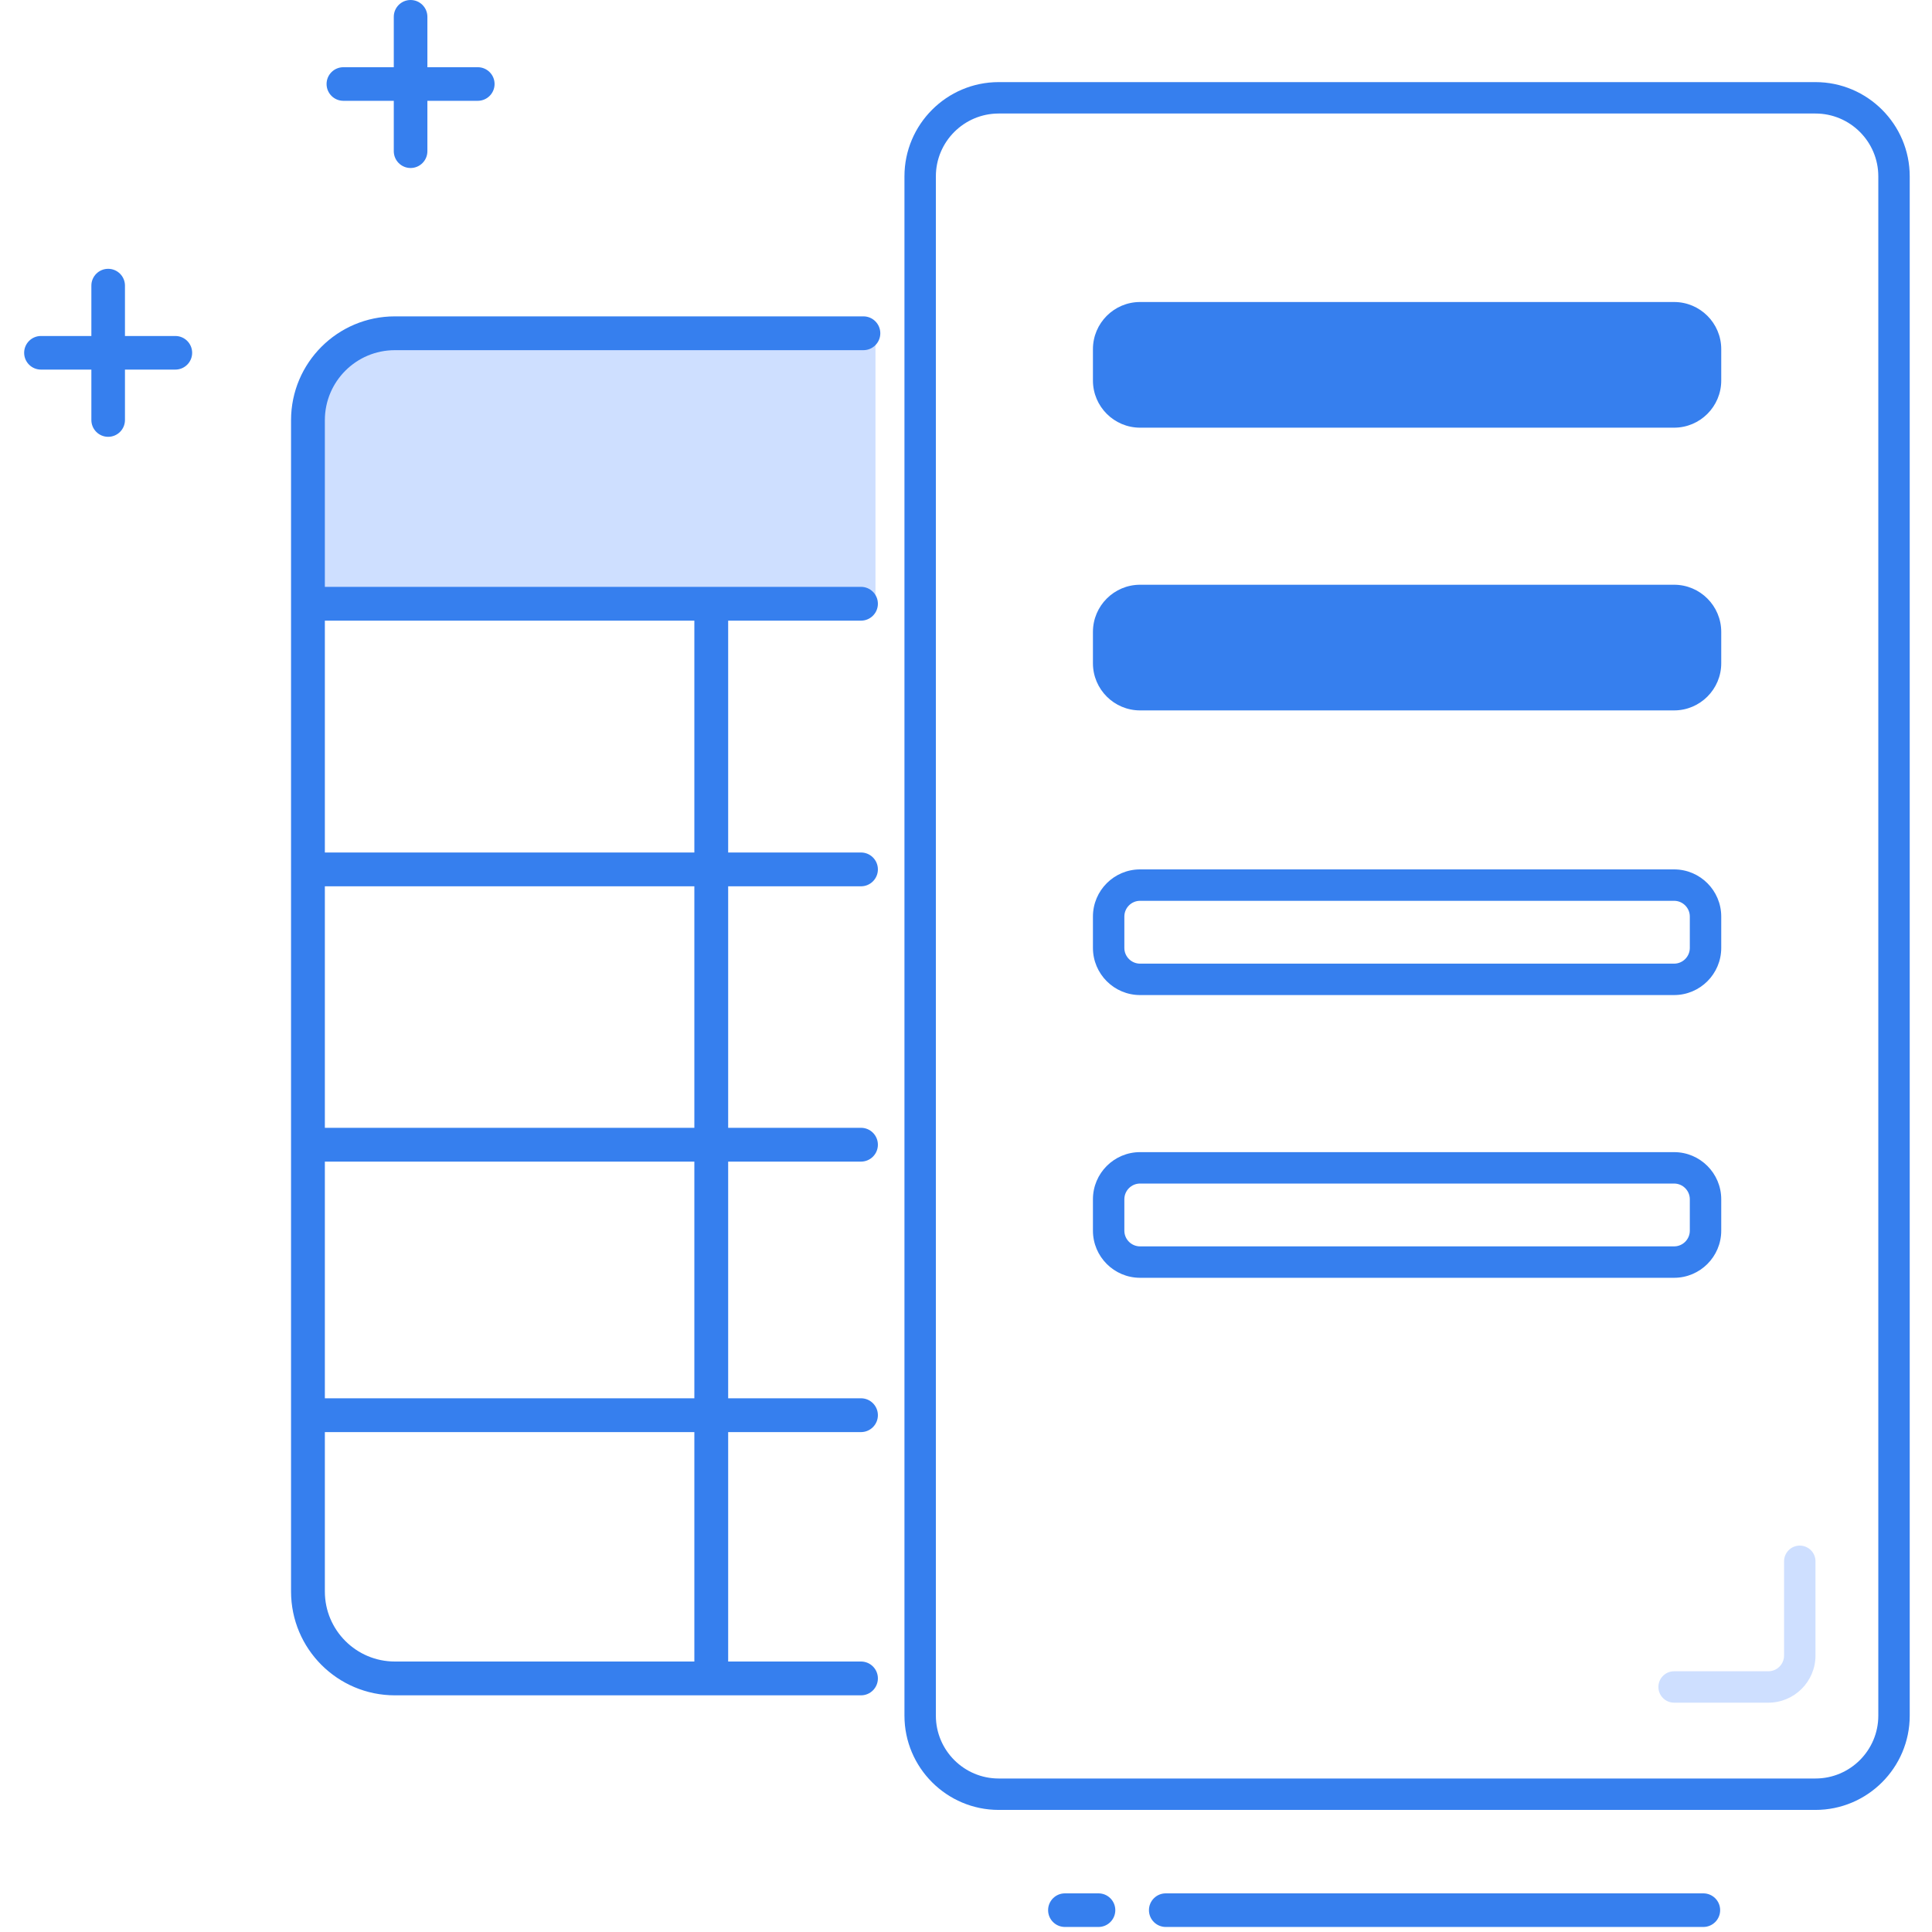
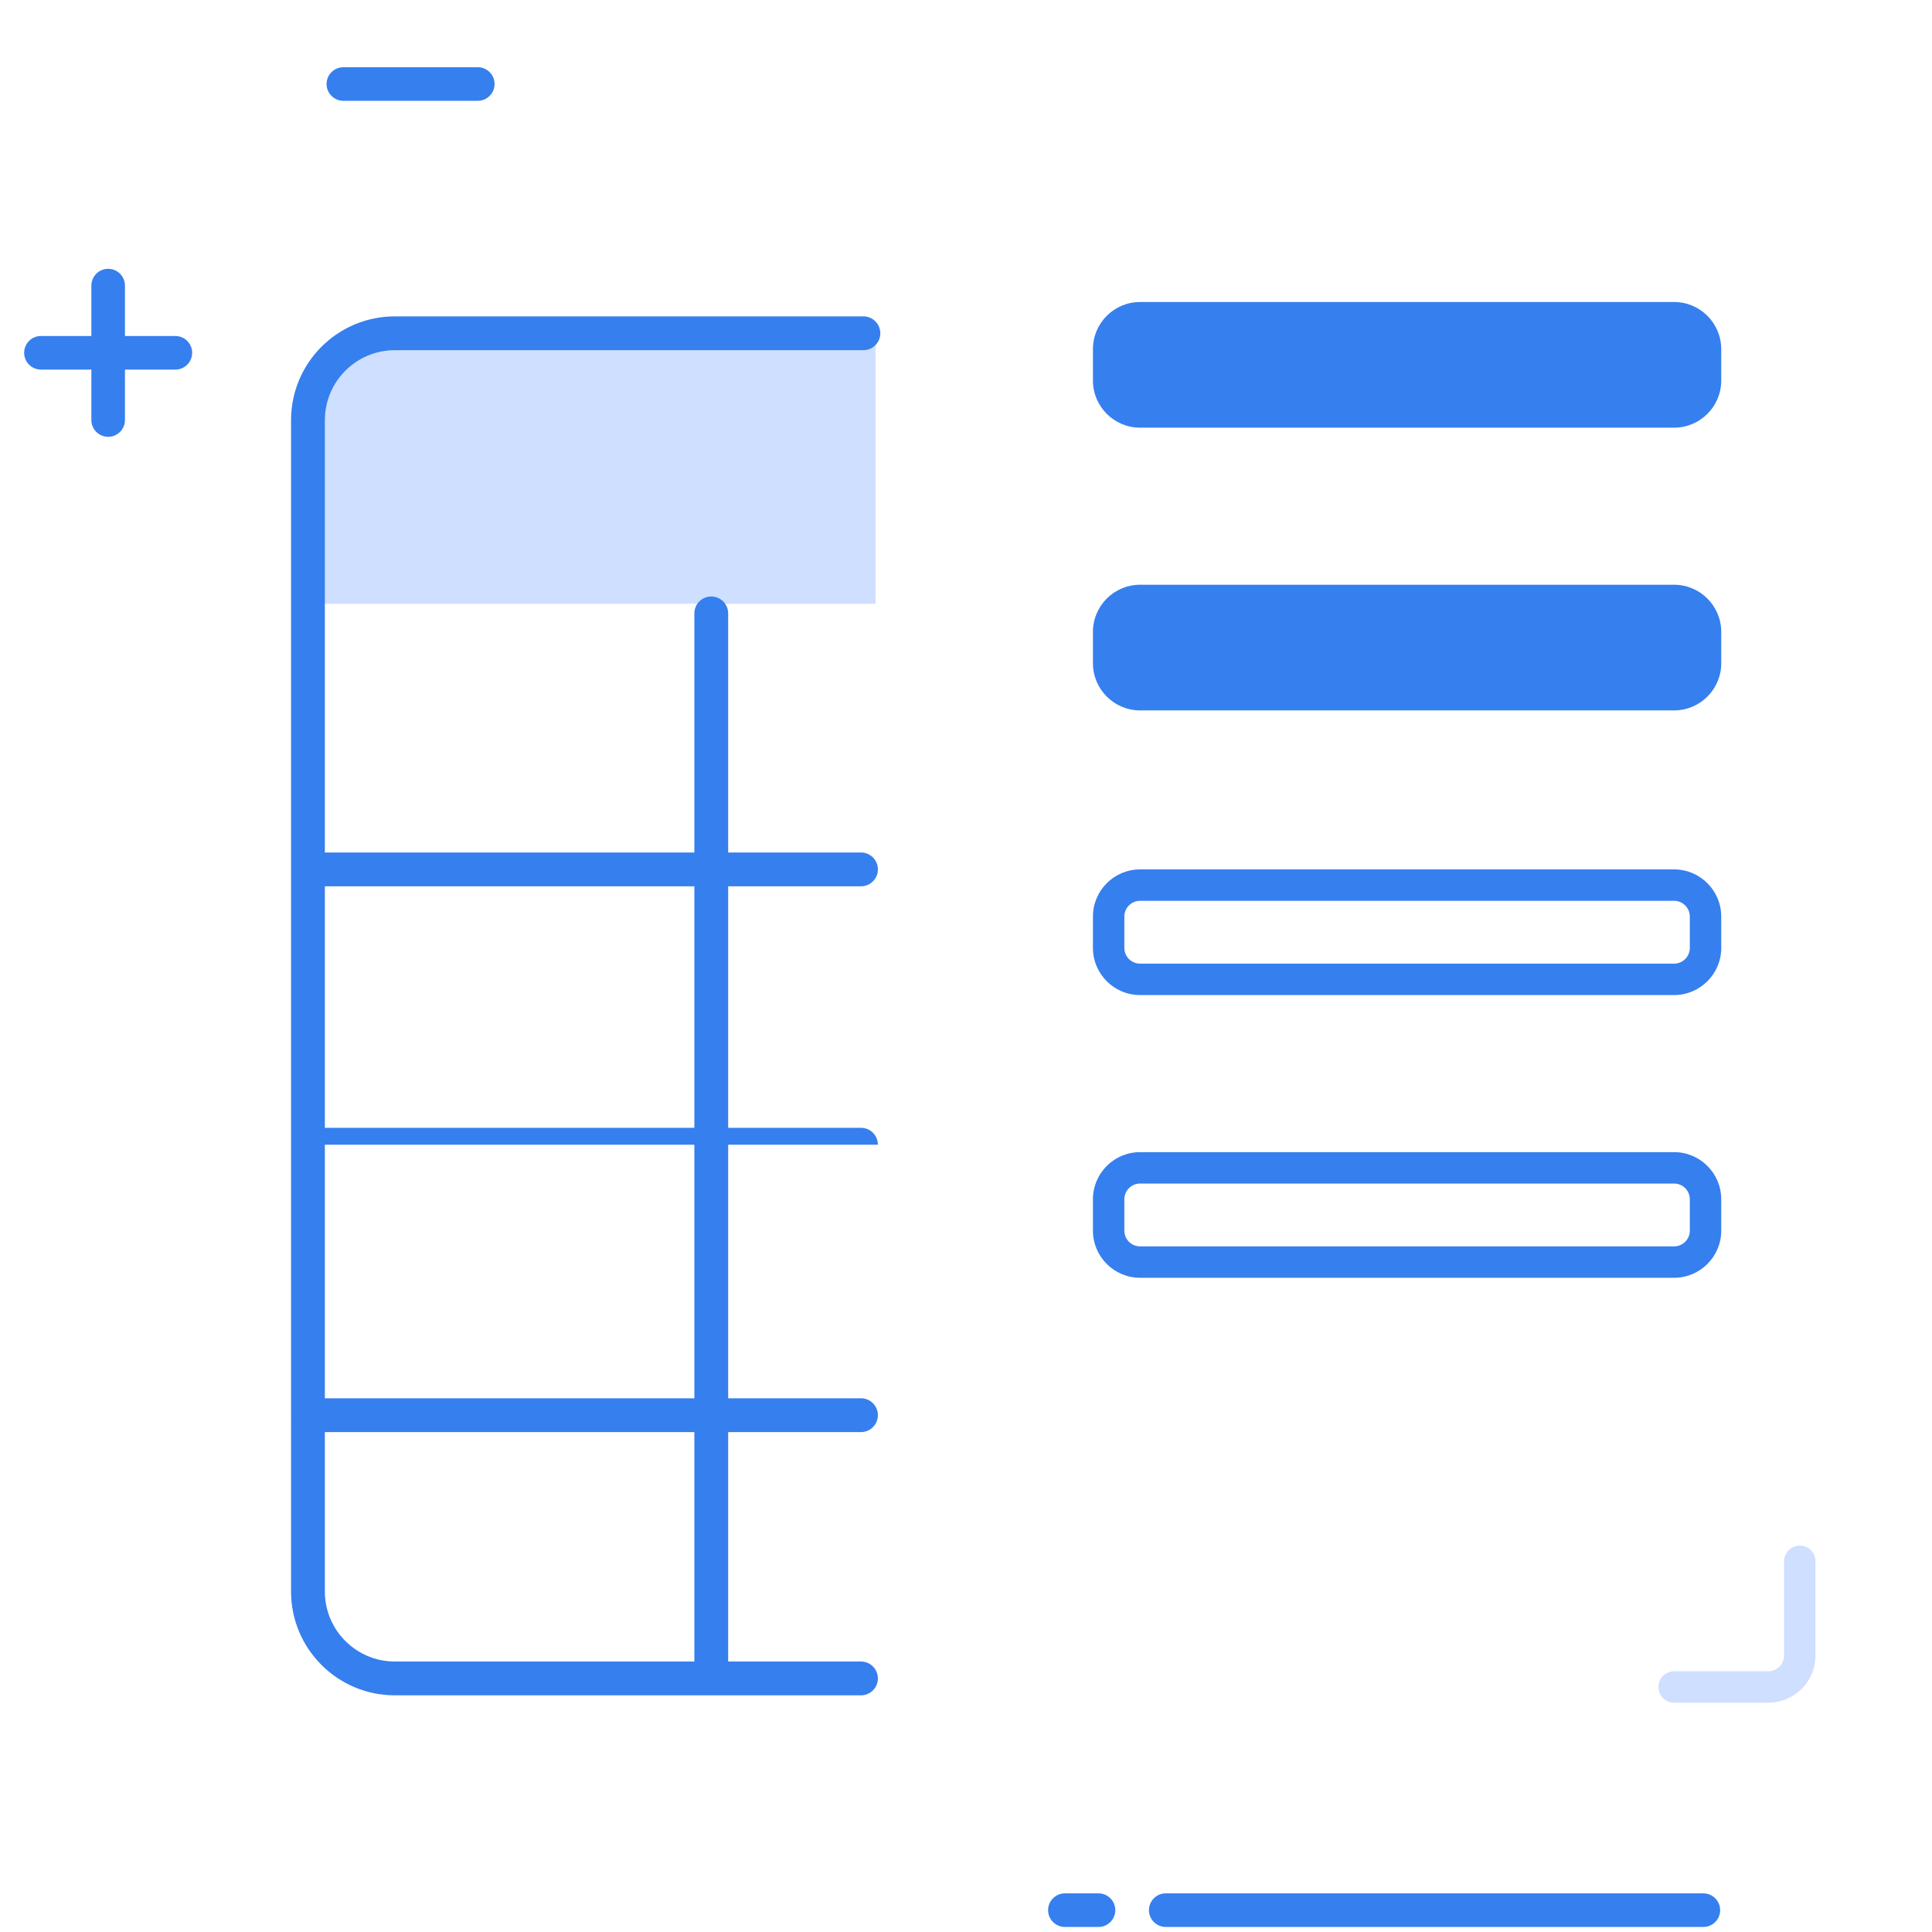
<svg xmlns="http://www.w3.org/2000/svg" width="400" height="400" viewBox="0 0 400 400" fill="none">
  <path d="M181.258 70H76.445C69.713 70 64.258 77.693 64.258 87.188V125H181.258V70Z" fill="#CEDFFF" />
  <path fill-rule="evenodd" clip-rule="evenodd" d="M60.258 87C60.258 75.126 69.884 65.5 81.758 65.5H178.758C180.691 65.5 182.258 67.067 182.258 69C182.258 70.933 180.691 72.5 178.758 72.5H81.758C73.75 72.5 67.258 78.992 67.258 87V329.5C67.258 337.508 73.75 344 81.758 344H178.258C180.191 344 181.758 345.567 181.758 347.5C181.758 349.433 180.191 351 178.258 351H81.758C69.884 351 60.258 341.374 60.258 329.5V87Z" fill="#367FEE" />
  <path fill-rule="evenodd" clip-rule="evenodd" d="M60.758 180C60.758 178.067 62.325 176.5 64.258 176.5H178.258C180.191 176.5 181.758 178.067 181.758 180C181.758 181.933 180.191 183.5 178.258 183.5H64.258C62.325 183.5 60.758 181.933 60.758 180Z" fill="#367FEE" />
-   <path fill-rule="evenodd" clip-rule="evenodd" d="M60.758 237C60.758 235.067 62.325 233.5 64.258 233.5H178.258C180.191 233.5 181.758 235.067 181.758 237C181.758 238.933 180.191 240.5 178.258 240.5H64.258C62.325 240.5 60.758 238.933 60.758 237Z" fill="#367FEE" />
+   <path fill-rule="evenodd" clip-rule="evenodd" d="M60.758 237C60.758 235.067 62.325 233.5 64.258 233.5H178.258C180.191 233.5 181.758 235.067 181.758 237H64.258C62.325 240.5 60.758 238.933 60.758 237Z" fill="#367FEE" />
  <path fill-rule="evenodd" clip-rule="evenodd" d="M60.758 293C60.758 291.067 62.325 289.5 64.258 289.5H178.258C180.191 289.5 181.758 291.067 181.758 293C181.758 294.933 180.191 296.5 178.258 296.5H64.258C62.325 296.5 60.758 294.933 60.758 293Z" fill="#367FEE" />
  <path fill-rule="evenodd" clip-rule="evenodd" d="M147.258 347.5C145.325 347.5 143.758 345.933 143.758 344V127C143.758 125.067 145.325 123.5 147.258 123.5C149.191 123.5 150.758 125.067 150.758 127V344C150.758 345.933 149.191 347.5 147.258 347.5Z" fill="#367FEE" />
-   <path fill-rule="evenodd" clip-rule="evenodd" d="M60.758 125C60.758 123.067 62.325 121.5 64.258 121.5H178.258C180.191 121.5 181.758 123.067 181.758 125C181.758 126.933 180.191 128.5 178.258 128.5H64.258C62.325 128.5 60.758 126.933 60.758 125Z" fill="#367FEE" />
  <path d="M98.918 20.872H71.091C69.171 20.872 67.613 19.314 67.613 17.394C67.613 15.474 69.171 13.916 71.091 13.916H98.918C100.838 13.916 102.396 15.474 102.396 17.394C102.396 19.314 100.838 20.872 98.918 20.872Z" fill="#367FEE" />
-   <path d="M85.008 34.783C83.088 34.783 81.529 33.224 81.529 31.304V3.478C81.529 1.558 83.088 0 85.008 0C86.928 0 88.486 1.558 88.486 3.478V31.304C88.486 33.224 86.928 34.783 85.008 34.783Z" fill="#367FEE" />
  <path d="M36.304 76.521H8.478C6.558 76.521 5 74.963 5 73.043C5 71.123 6.558 69.564 8.478 69.564H36.304C38.224 69.564 39.783 71.123 39.783 73.043C39.783 74.963 38.224 76.521 36.304 76.521Z" fill="#367FEE" />
  <path d="M22.394 90.438C20.474 90.438 18.916 88.88 18.916 86.96V59.133C18.916 57.214 20.474 55.655 22.394 55.655C24.314 55.655 25.872 57.214 25.872 59.133V86.96C25.872 88.88 24.314 90.438 22.394 90.438Z" fill="#367FEE" />
  <path d="M231.258 68H351.258V84H231.258V68Z" fill="#367FEE" />
  <path d="M346.606 88.545H236.037C230.658 88.545 226.281 84.167 226.281 78.788V72.284C226.281 66.906 230.658 62.528 236.037 62.528H346.606C351.985 62.528 356.363 66.906 356.363 72.284V78.788C356.363 84.167 351.985 88.545 346.606 88.545ZM236.037 69.032C234.249 69.032 232.785 70.489 232.785 72.284V78.788C232.785 80.584 234.249 82.041 236.037 82.041H346.606C348.395 82.041 349.858 80.584 349.858 78.788V72.284C349.858 70.489 348.395 69.032 346.606 69.032H236.037Z" fill="#367FEE" />
  <path d="M346.606 206.016H236.037C230.658 206.016 226.281 201.639 226.281 196.26V189.756C226.281 184.377 230.658 180 236.037 180H346.606C351.985 180 356.363 184.377 356.363 189.756V196.26C356.363 201.639 351.985 206.016 346.606 206.016ZM236.037 186.504C234.249 186.504 232.785 187.961 232.785 189.756V196.26C232.785 198.055 234.249 199.512 236.037 199.512H346.606C348.395 199.512 349.858 198.055 349.858 196.26V189.756C349.858 187.961 348.395 186.504 346.606 186.504H236.037Z" fill="#367FEE" />
  <path d="M346.606 147.082H236.037C230.658 147.082 226.281 142.704 226.281 137.326V130.822C226.281 125.443 230.658 121.065 236.037 121.065H346.606C351.985 121.065 356.363 125.443 356.363 130.822V137.326C356.363 142.704 351.985 147.082 346.606 147.082ZM236.037 127.569C234.249 127.569 232.785 129.026 232.785 130.822V137.326C232.785 139.121 234.249 140.578 236.037 140.578H346.606C348.395 140.578 349.858 139.121 349.858 137.326V130.822C349.858 129.026 348.395 127.569 346.606 127.569H236.037Z" fill="#367FEE" />
  <path d="M346.606 264.553H236.037C230.658 264.553 226.281 260.176 226.281 254.797V248.293C226.281 242.914 230.658 238.537 236.037 238.537H346.606C351.985 238.537 356.363 242.914 356.363 248.293V254.797C356.363 260.176 351.985 264.553 346.606 264.553ZM236.037 245.041C234.249 245.041 232.785 246.498 232.785 248.293V254.797C232.785 256.592 234.249 258.049 236.037 258.049H346.606C348.395 258.049 349.858 256.592 349.858 254.797V248.293C349.858 246.498 348.395 245.041 346.606 245.041H236.037Z" fill="#367FEE" />
-   <path d="M375.876 374.724H206.77C196.012 374.724 187.258 365.969 187.258 355.211V36.512C187.258 25.755 196.012 17 206.77 17H375.876C386.633 17 395.388 25.755 395.388 36.512V355.211C395.388 365.969 386.633 374.724 375.876 374.724ZM206.77 23.504C199.596 23.504 193.762 29.338 193.762 36.512V355.211C193.762 362.385 199.596 368.22 206.77 368.22H375.876C383.05 368.22 388.884 362.385 388.884 355.211V36.512C388.884 29.338 383.05 23.504 375.876 23.504H206.77Z" fill="#367FEE" />
  <path d="M231.258 126H351.258V142H231.258V126Z" fill="#367FEE" />
  <path d="M372.624 320C370.829 320 369.372 321.457 369.372 323.252V342.764C369.372 344.56 367.908 346.016 366.12 346.016H346.607C344.812 346.016 343.355 347.473 343.355 349.268C343.355 351.064 344.812 352.521 346.607 352.521H366.12C371.499 352.521 375.876 348.143 375.876 342.764V323.252C375.876 321.457 374.419 320 372.624 320Z" fill="#CEDFFF" />
  <path d="M220.477 398.957H227.434C229.354 398.957 230.912 397.398 230.912 395.478C230.912 393.558 229.354 392 227.434 392H220.477C218.557 392 216.999 393.558 216.999 395.478C216.999 397.398 218.557 398.957 220.477 398.957Z" fill="#367FEE" />
  <path d="M241.356 398.957H352.66C354.58 398.957 356.139 397.398 356.139 395.478C356.139 393.558 354.58 392 352.66 392H241.356C239.436 392 237.878 393.558 237.878 395.478C237.878 397.398 239.436 398.957 241.356 398.957Z" fill="#367FEE" />
</svg>